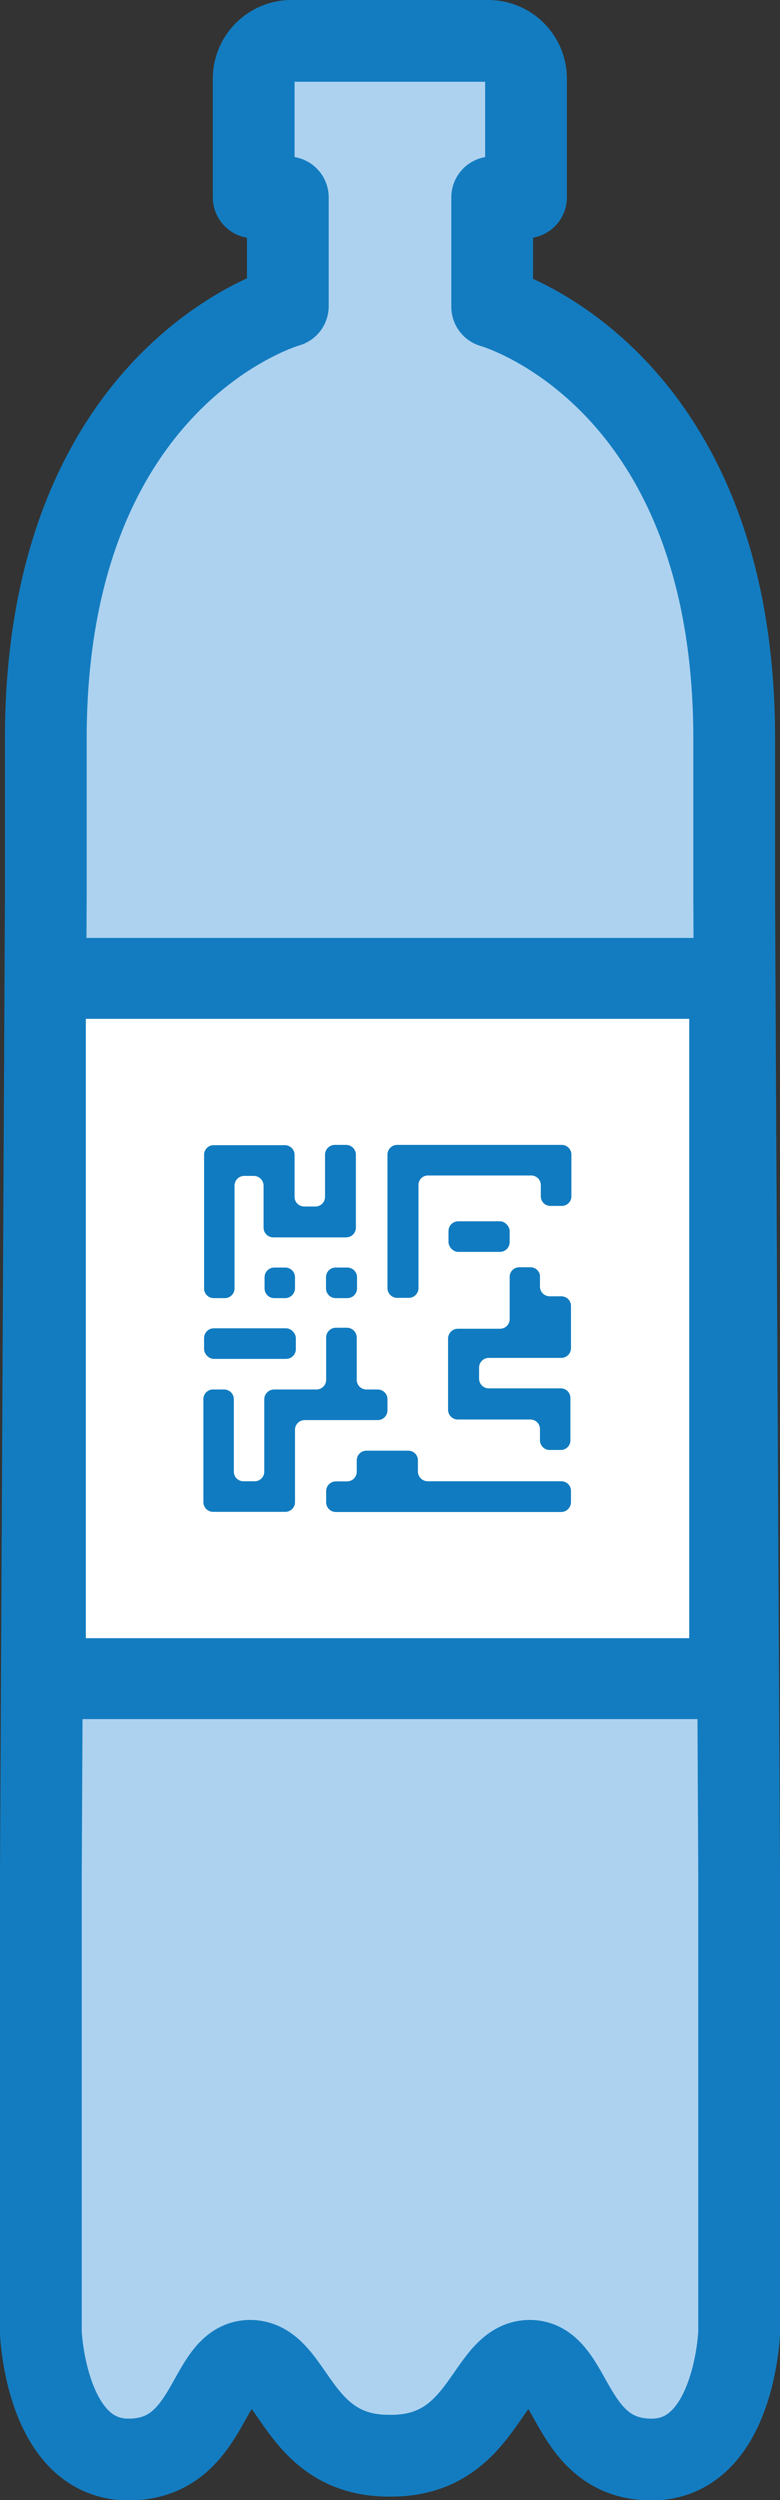
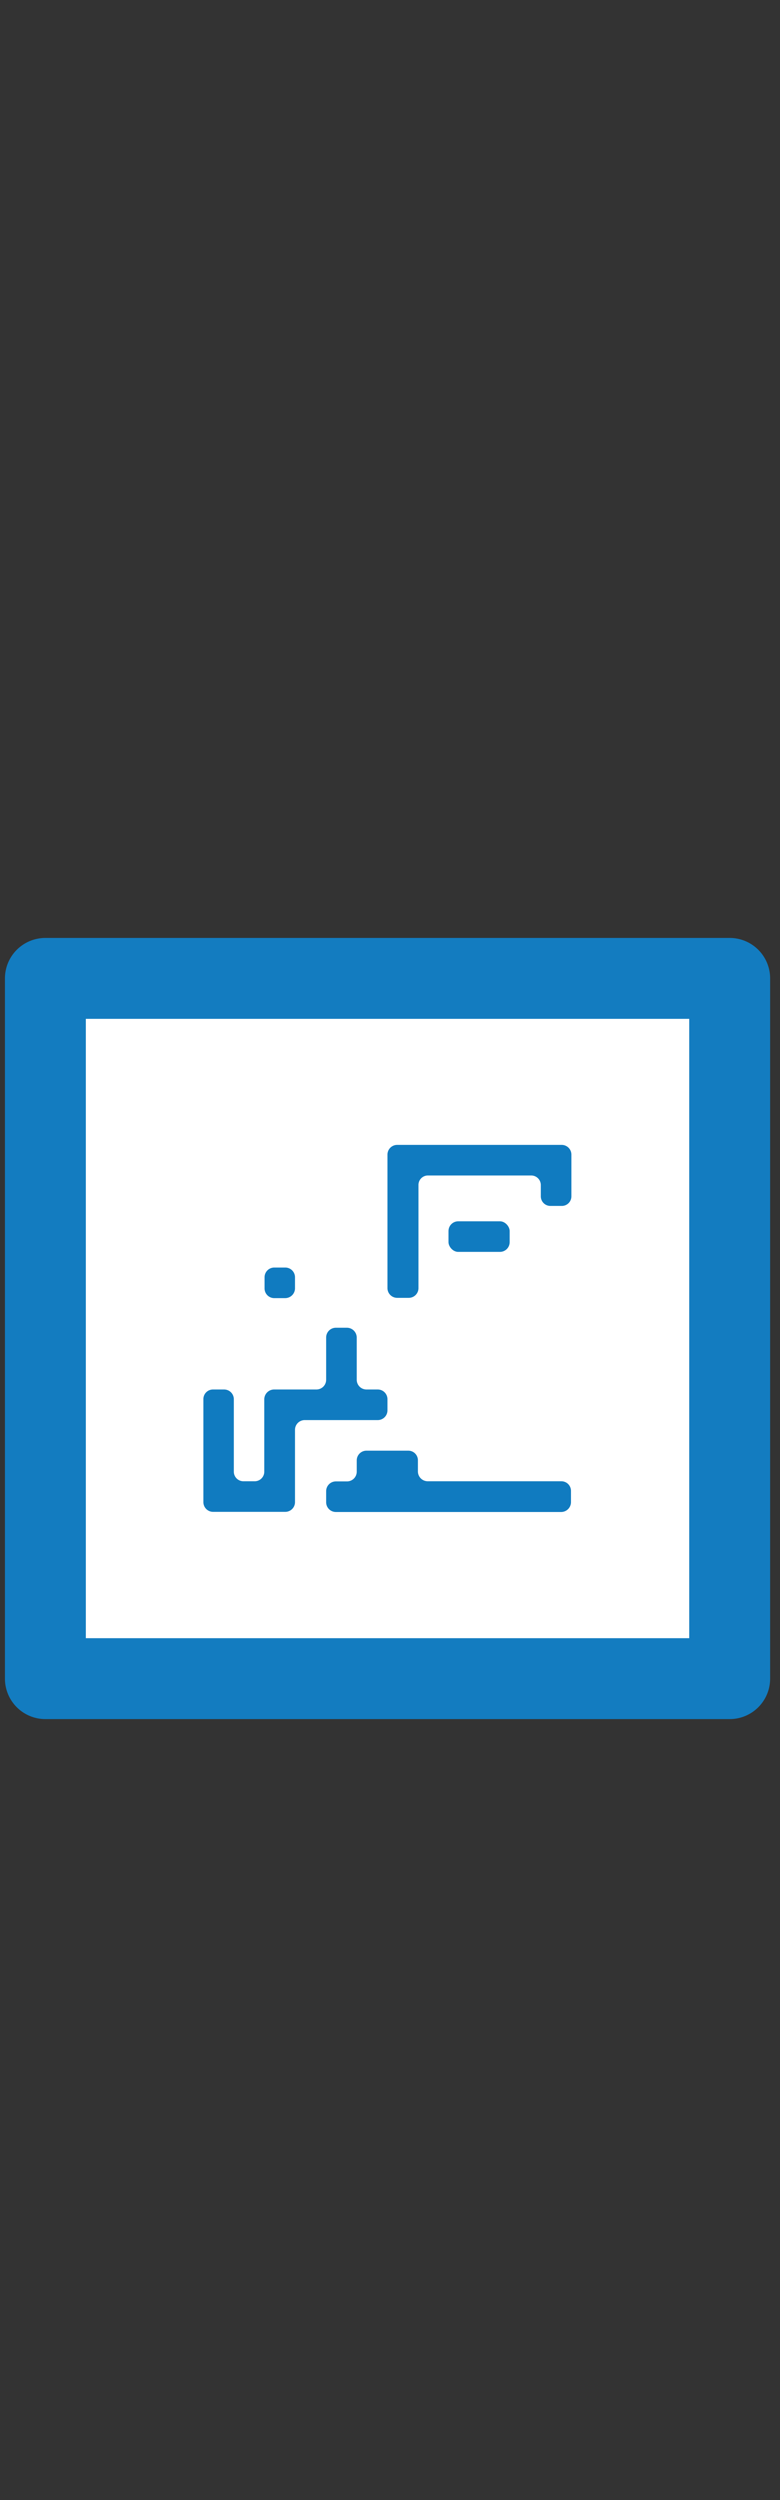
<svg xmlns="http://www.w3.org/2000/svg" viewBox="0 0 55.34 177.34">
  <rect x="0" y="0" width="55.34" height="177.34" fill="#333333" stroke="none" />
  <defs>
    <style>.cls-1{fill:#add2f0;stroke-width:5.8px;}.cls-1,.cls-2{stroke:#137cc0;stroke-linecap:round;stroke-linejoin:round;}.cls-2{fill:#fff;stroke-width:5.74px;}.cls-3,.cls-4{fill:#107bc0;}.cls-3{fill-rule:evenodd;}</style>
  </defs>
  <g id="Слой_2" data-name="Слой 2">
    <g id="Слой_1-2" data-name="Слой 1">
-       <path class="cls-1" d="M20.42,14v7.72S3.25,26.5,3.25,52.41V63.77L2.9,132.94v32.52s.35,9,6.22,9,5.52-7,8.63-7,3.27,6.73,9.83,6.73h.18c6.56,0,6.73-6.73,9.83-6.73s2.77,7,8.64,7,6.21-9,6.21-9V132.94l-.35-69.17V52.41c0-25.91-17.17-30.65-17.17-30.65V14h2.4V5.58A2.68,2.68,0,0,0,34.64,2.9H20.7A2.68,2.68,0,0,0,18,5.58V14" />
      <rect class="cls-2" x="3.22" y="69.4" width="48.55" height="49.67" />
      <g id="Слой_2-2" data-name="Слой 2">
        <g id="Слой_1-2-2" data-name="Слой 1-2">
          <path class="cls-3" d="M27.49,81.9v9.47a.69.69,0,0,0,.69.69H29a.69.69,0,0,0,.69-.69v-7.3a.67.67,0,0,1,.67-.69h7.33a.68.68,0,0,1,.68.68h0v.8a.68.68,0,0,0,.68.68h.8a.68.68,0,0,0,.69-.68h0V81.9a.69.69,0,0,0-.69-.69H28.18a.69.69,0,0,0-.69.69Z" />
-           <path class="cls-3" d="M16.64,91.37c0-2,0-5.23,0-7.27a.69.69,0,0,1,.68-.69h.69a.7.7,0,0,1,.69.68c0,.9,0,2.09,0,3a.69.69,0,0,0,.69.68h5.17a.69.69,0,0,0,.69-.67V81.9a.7.7,0,0,0-.69-.69h-.82a.7.7,0,0,0-.68.69v3a.68.68,0,0,1-.68.68h-.8a.68.68,0,0,1-.68-.67c0-.91,0-2.1,0-3a.69.69,0,0,0-.69-.68H15.16a.68.68,0,0,0-.68.69h0v9.47a.68.68,0,0,0,.68.69h.78a.69.69,0,0,0,.7-.67Z" />
          <path class="cls-3" d="M18.77,91v.39a.69.69,0,0,0,.69.69h.78a.7.7,0,0,0,.69-.68h0V90.6a.69.69,0,0,0-.69-.69h-.78a.69.69,0,0,0-.69.69Z" />
-           <path class="cls-3" d="M23.13,91v.39a.69.69,0,0,0,.69.69h.82a.69.69,0,0,0,.69-.69h0V90.6a.69.69,0,0,0-.69-.69h-.83a.68.68,0,0,0-.68.69Z" />
          <rect class="cls-4" x="31.82" y="86.63" width="4.34" height="2.17" rx="0.69" />
-           <path class="cls-3" d="M37.66,89.89h-.81a.68.68,0,0,0-.69.68h0v3a.68.68,0,0,1-.68.68h-3a.7.7,0,0,0-.69.69h0V100a.69.69,0,0,0,.69.69h5.15a.68.68,0,0,1,.68.68h0v.79a.69.69,0,0,0,.68.69h.8a.68.68,0,0,0,.68-.68h0v-3a.68.68,0,0,0-.68-.69H34.68a.69.69,0,0,1-.69-.68h0v-.79a.69.69,0,0,1,.69-.69h5.14a.69.69,0,0,0,.69-.69h0v-3a.68.68,0,0,0-.69-.68H39a.69.69,0,0,1-.69-.69h0v-.8A.68.68,0,0,0,37.66,89.89Z" />
          <path class="cls-3" d="M26.8,98.56H26a.69.69,0,0,1-.69-.69v-3a.7.7,0,0,0-.69-.69h-.79a.69.69,0,0,0-.69.69v3a.69.69,0,0,1-.69.69h-3a.7.7,0,0,0-.7.68h0v5.14a.68.68,0,0,1-.68.69h-.79a.68.68,0,0,1-.69-.68h0V99.25a.69.69,0,0,0-.69-.69h-.79a.68.68,0,0,0-.68.69v7.31a.69.69,0,0,0,.68.68h5.13a.69.69,0,0,0,.69-.68v-5.14a.69.69,0,0,1,.69-.69H26.8a.69.69,0,0,0,.69-.69v-.79A.69.69,0,0,0,26.8,98.56Z" />
-           <rect class="cls-4" x="14.48" y="94.22" width="6.51" height="2.17" rx="0.69" />
          <path class="cls-3" d="M29,102.9H26a.69.69,0,0,0-.69.69h0v.8a.69.69,0,0,1-.69.69h-.79a.69.69,0,0,0-.69.69h0v.79a.69.69,0,0,0,.69.69h16a.7.7,0,0,0,.68-.69v-.8a.68.68,0,0,0-.68-.69H30.34a.7.7,0,0,1-.69-.68v-.8a.68.68,0,0,0-.68-.69Z" />
        </g>
      </g>
    </g>
  </g>
</svg>